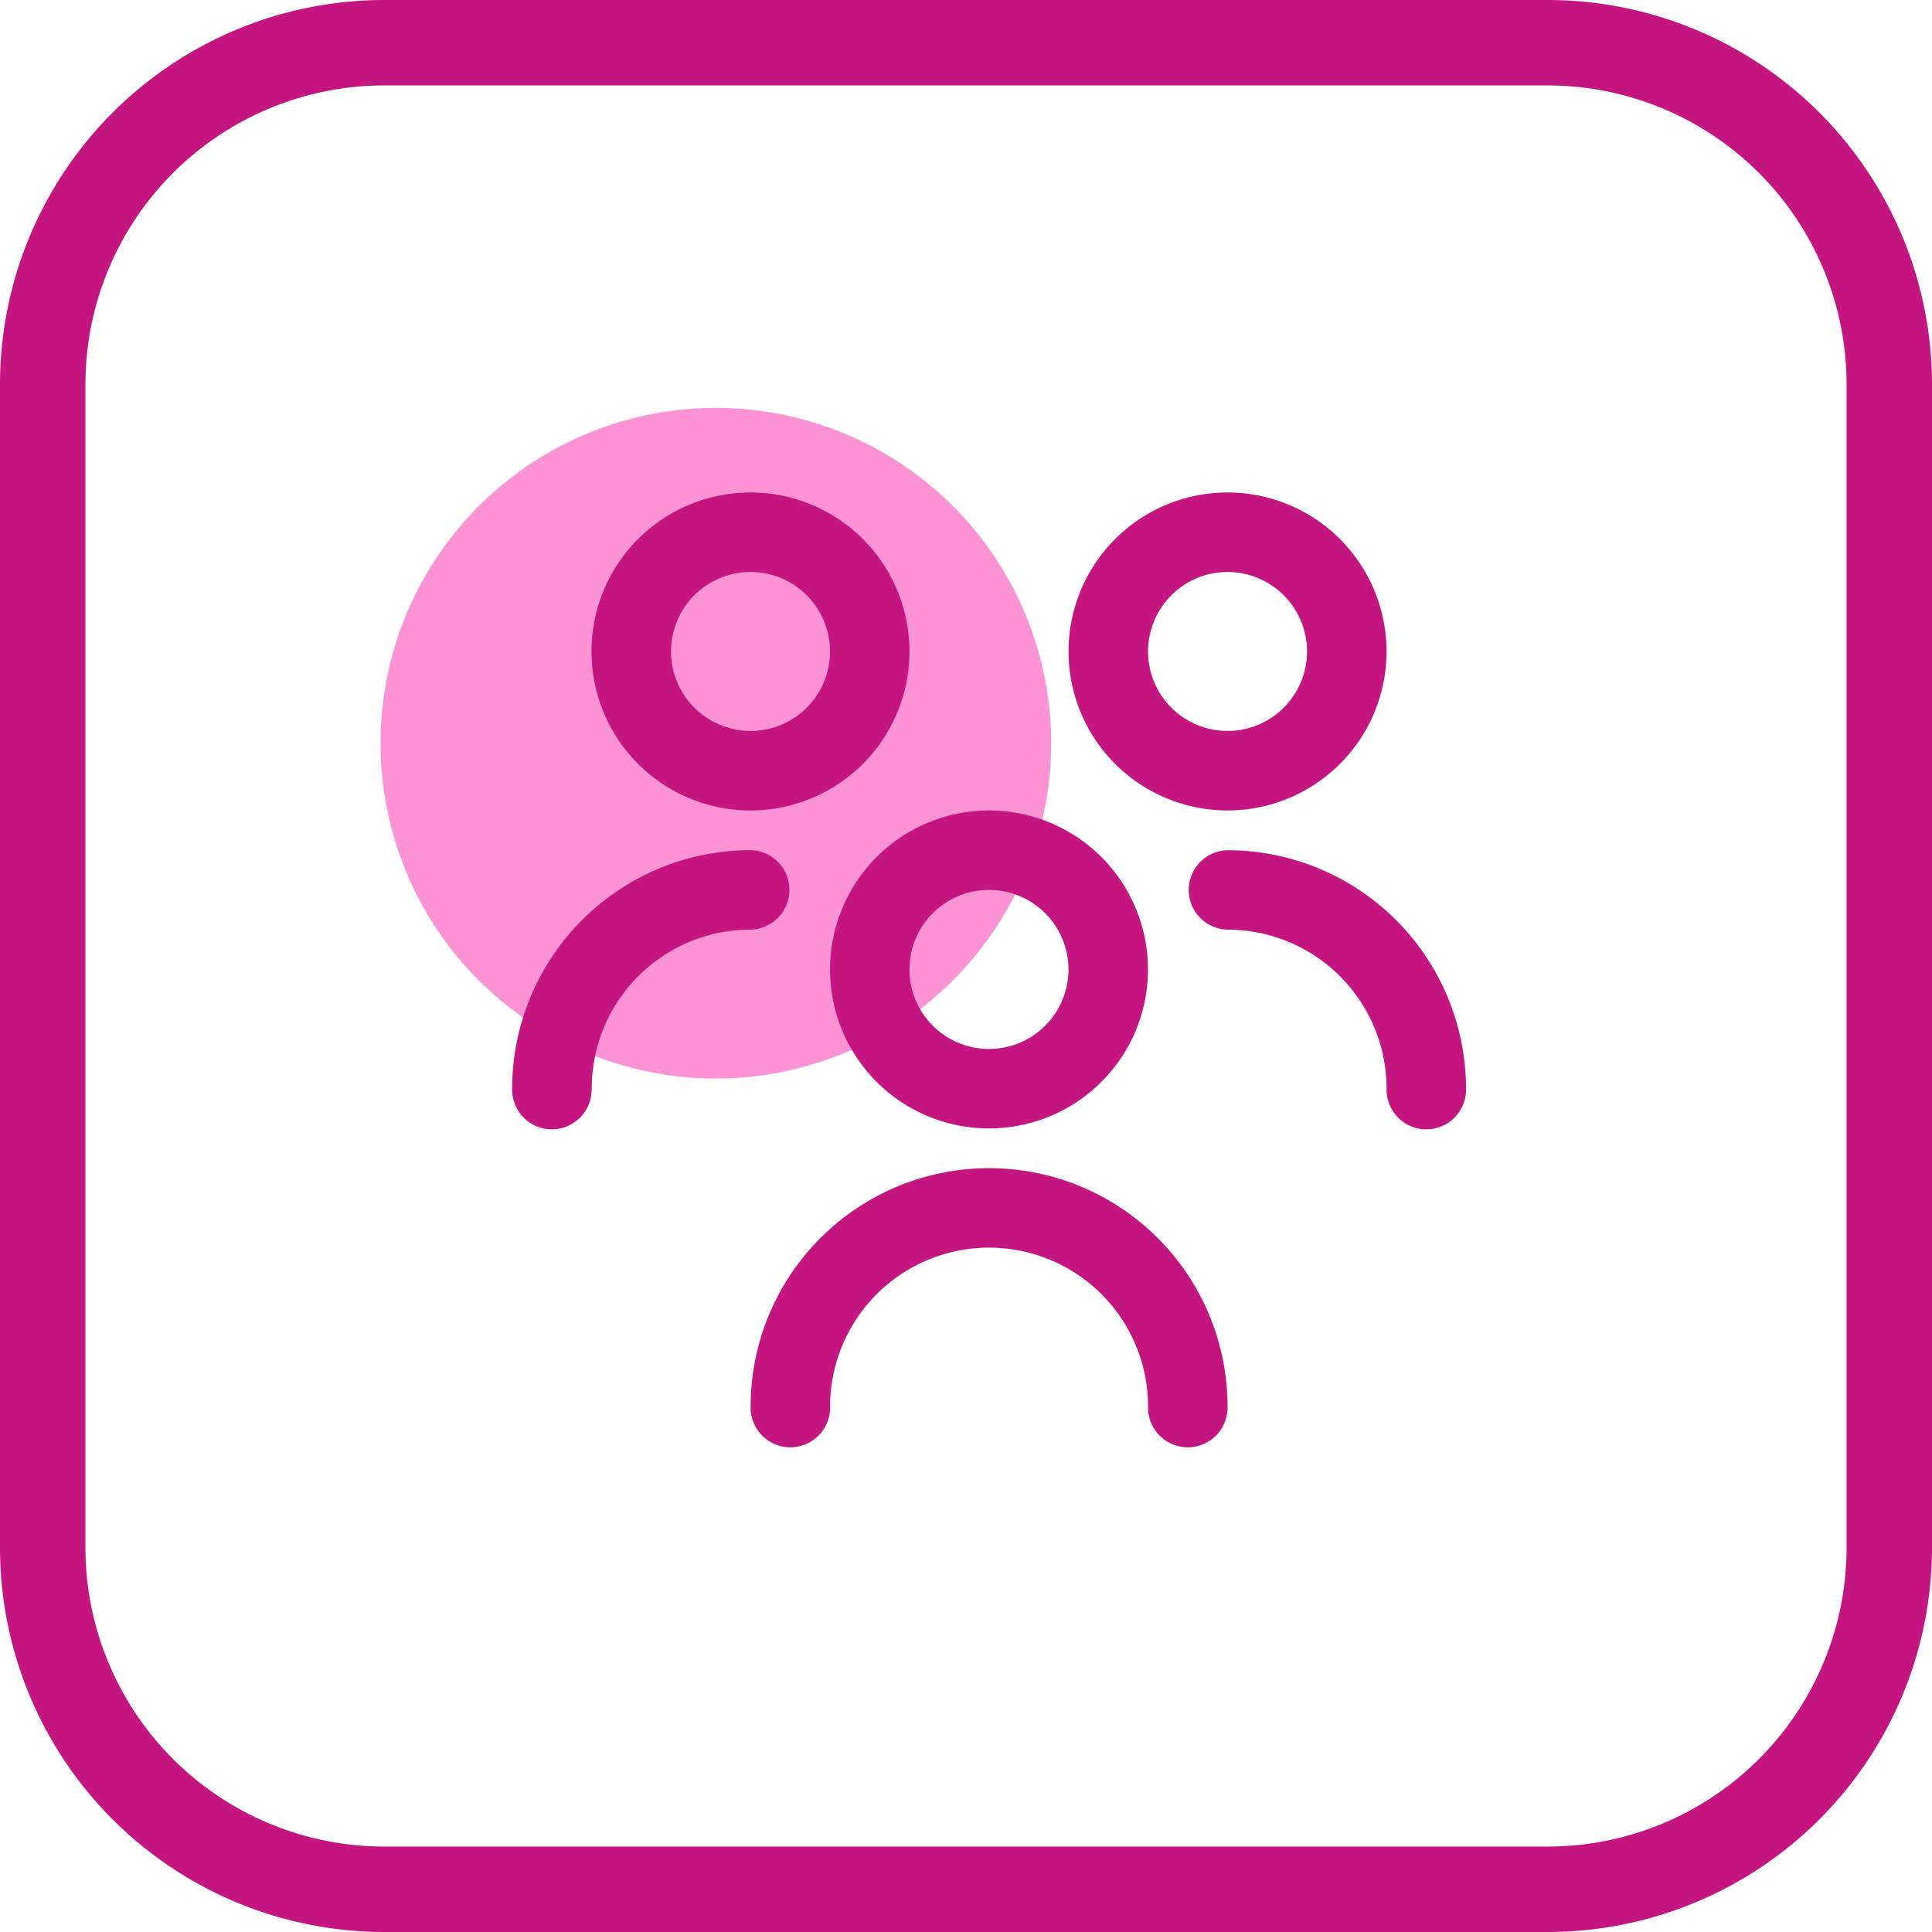
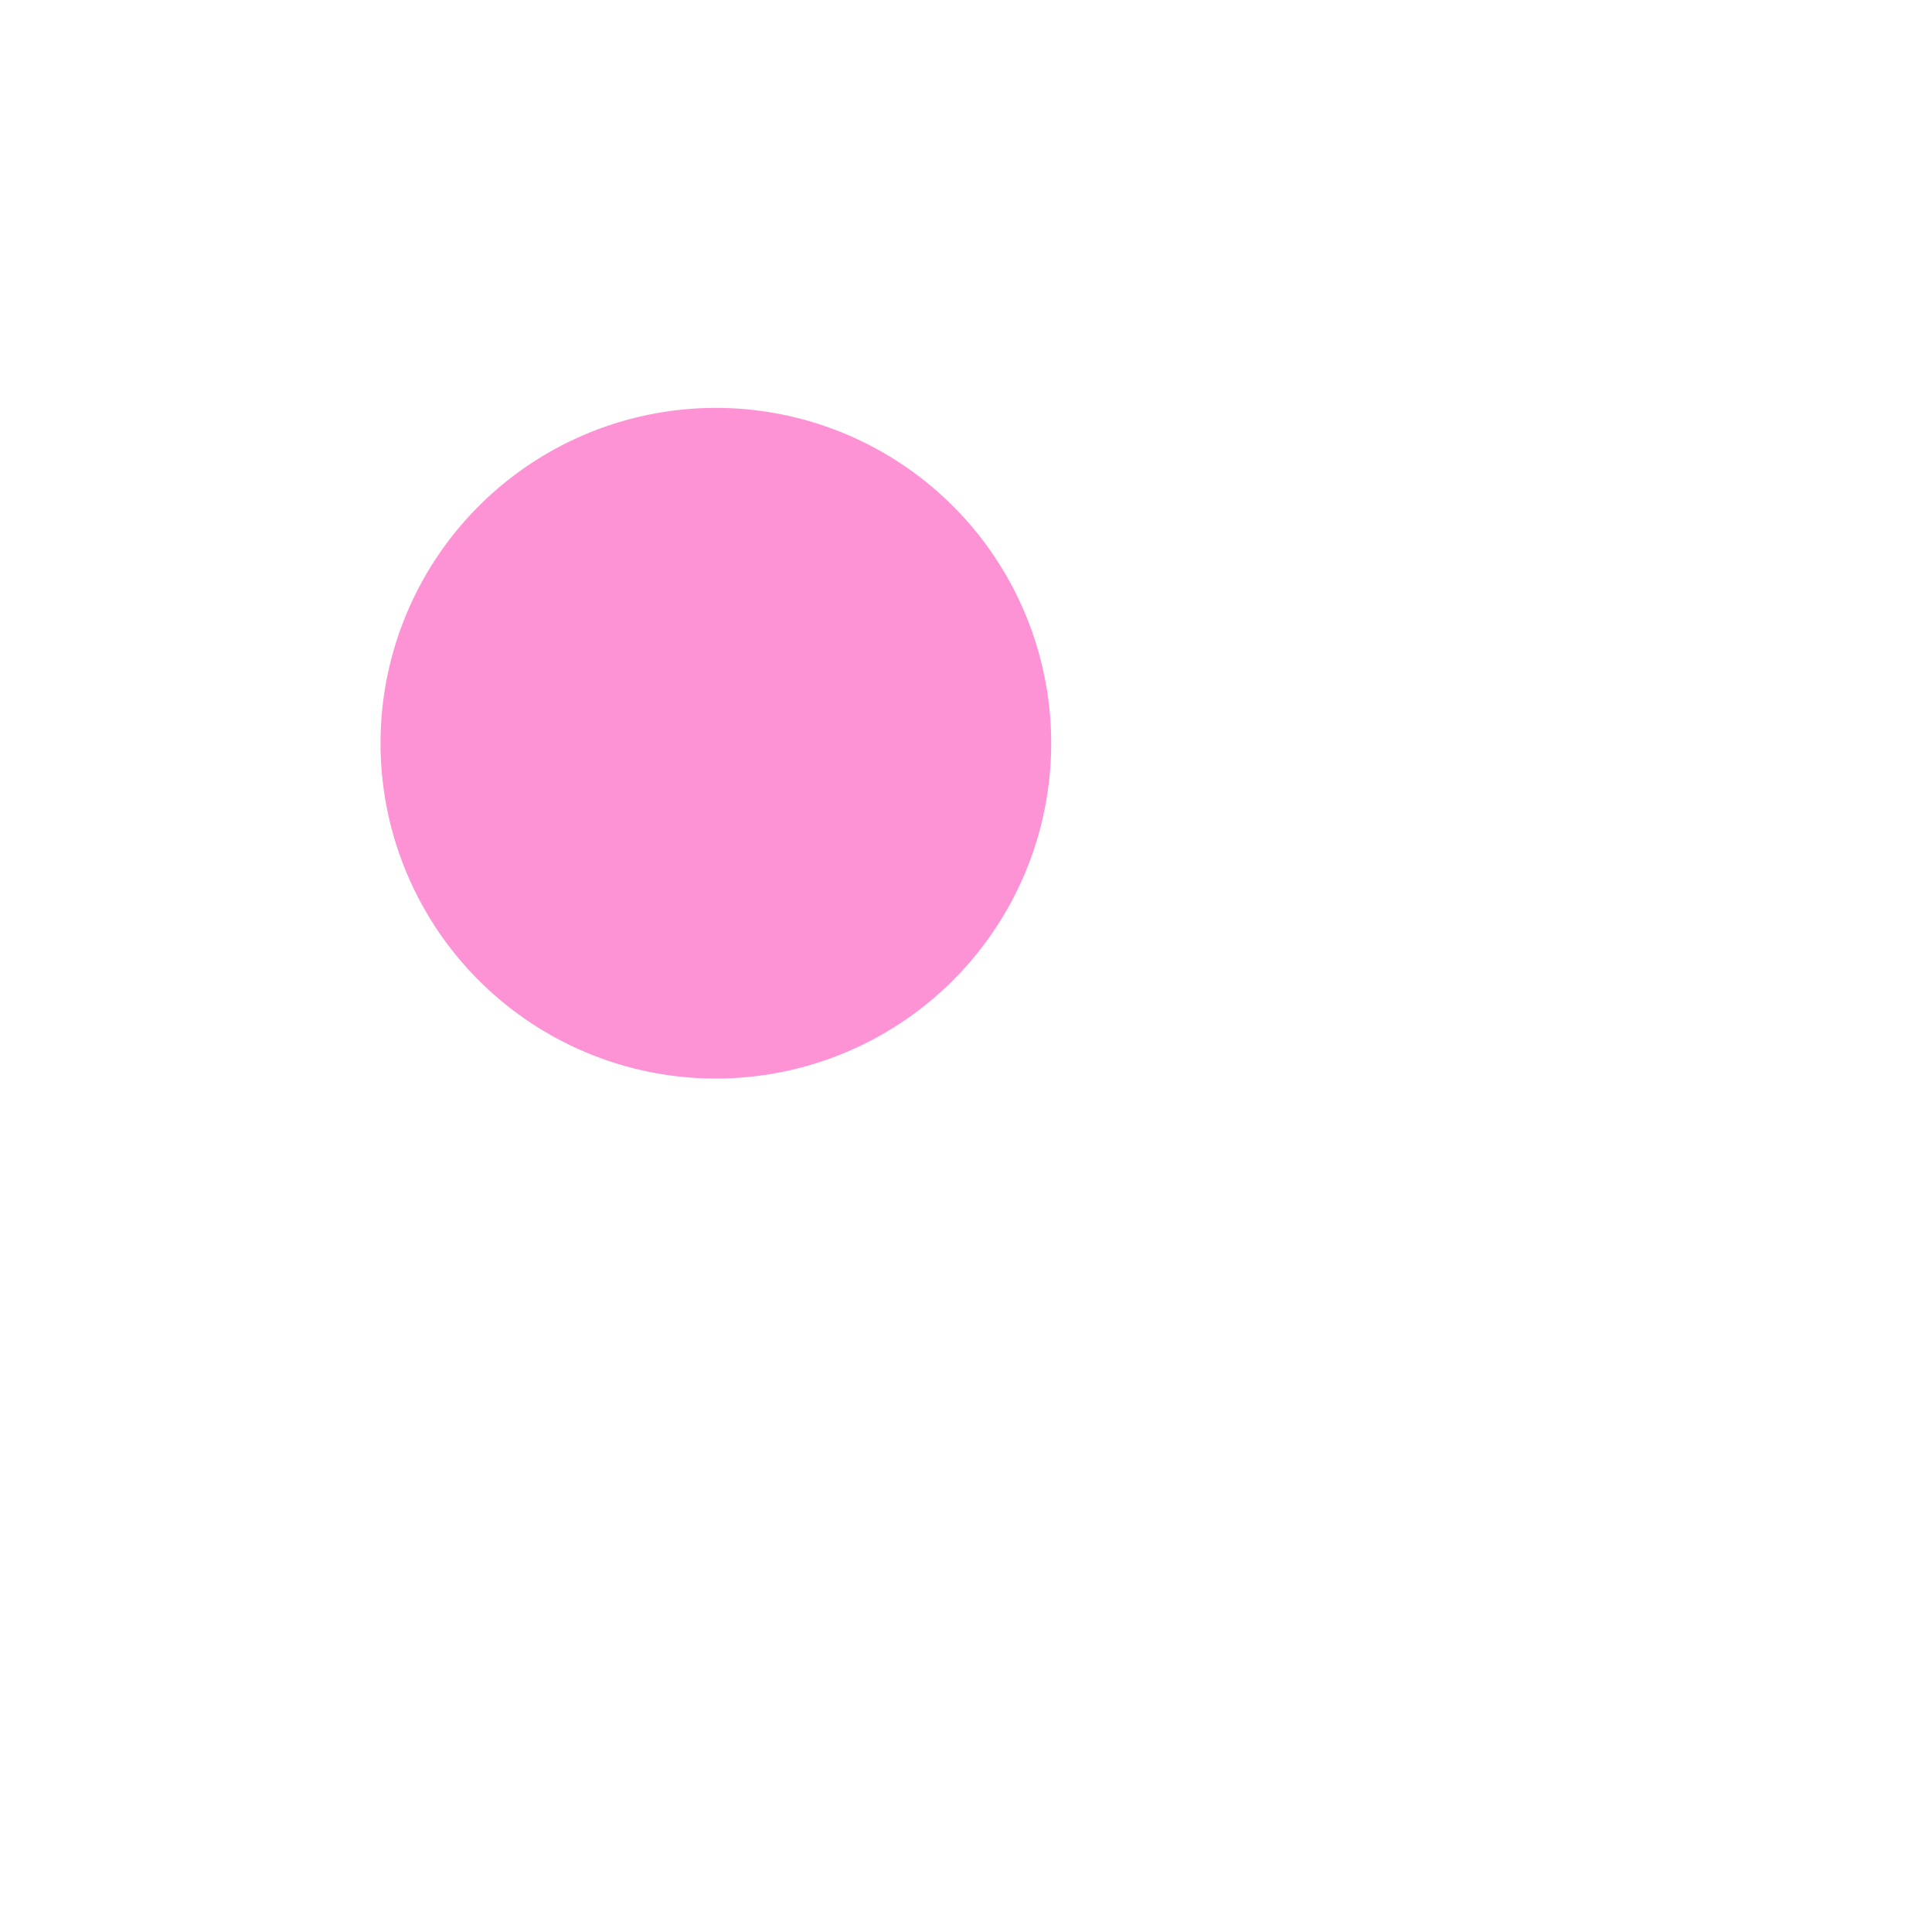
<svg xmlns="http://www.w3.org/2000/svg" width="90.457" height="90.457" viewBox="0 0 90.457 90.457">
  <g id="group_and_partial_Icon" transform="translate(-269 -1803.661)">
-     <path id="Rectangle_943" data-name="Rectangle 943" d="M18,4A14,14,0,0,0,4,18V72.457a14,14,0,0,0,14,14H72.457a14,14,0,0,0,14-14V18a14,14,0,0,0-14-14H18m0-4H72.457a18,18,0,0,1,18,18V72.457a18,18,0,0,1-18,18H18a18,18,0,0,1-18-18V18A18,18,0,0,1,18,0Z" transform="translate(269 1803.661)" fill="#c41581" />
    <path id="Path_116548" data-name="Path 116548" d="M31.4,15.7A15.7,15.7,0,1,1,15.7,0,15.7,15.7,0,0,1,31.4,15.7" transform="translate(286.817 1822.759)" fill="#fd92d5" />
-     <path id="Path_116549" data-name="Path 116549" d="M25.8,32.008a7.443,7.443,0,1,1,7.444-7.444A7.444,7.444,0,0,1,25.8,32.008m0-11.165a3.722,3.722,0,1,0,3.721,3.721A3.723,3.723,0,0,0,25.8,20.843M36.97,45.034a11.165,11.165,0,1,0-22.331,0,1.861,1.861,0,1,0,3.721,0,7.444,7.444,0,0,1,14.888,0,1.861,1.861,0,1,0,3.721,0m0-27.913a7.444,7.444,0,1,1,7.444-7.444,7.444,7.444,0,0,1-7.444,7.444m0-11.165a3.721,3.721,0,1,0,3.721,3.721A3.721,3.721,0,0,0,36.97,5.956M48.135,30.147A11.177,11.177,0,0,0,36.97,18.982a1.861,1.861,0,0,0,0,3.721,7.444,7.444,0,0,1,7.444,7.444,1.861,1.861,0,1,0,3.721,0m-33.5-13.026a7.444,7.444,0,1,1,7.442-7.444,7.444,7.444,0,0,1-7.442,7.444m0-11.165a3.721,3.721,0,1,0,3.721,3.721,3.722,3.722,0,0,0-3.721-3.721M7.2,30.147A7.444,7.444,0,0,1,14.639,22.7a1.861,1.861,0,0,0,0-3.721A11.175,11.175,0,0,0,3.474,30.147a1.861,1.861,0,1,0,3.721,0" transform="translate(289.505 1824.486)" fill="#c41581" />
  </g>
</svg>